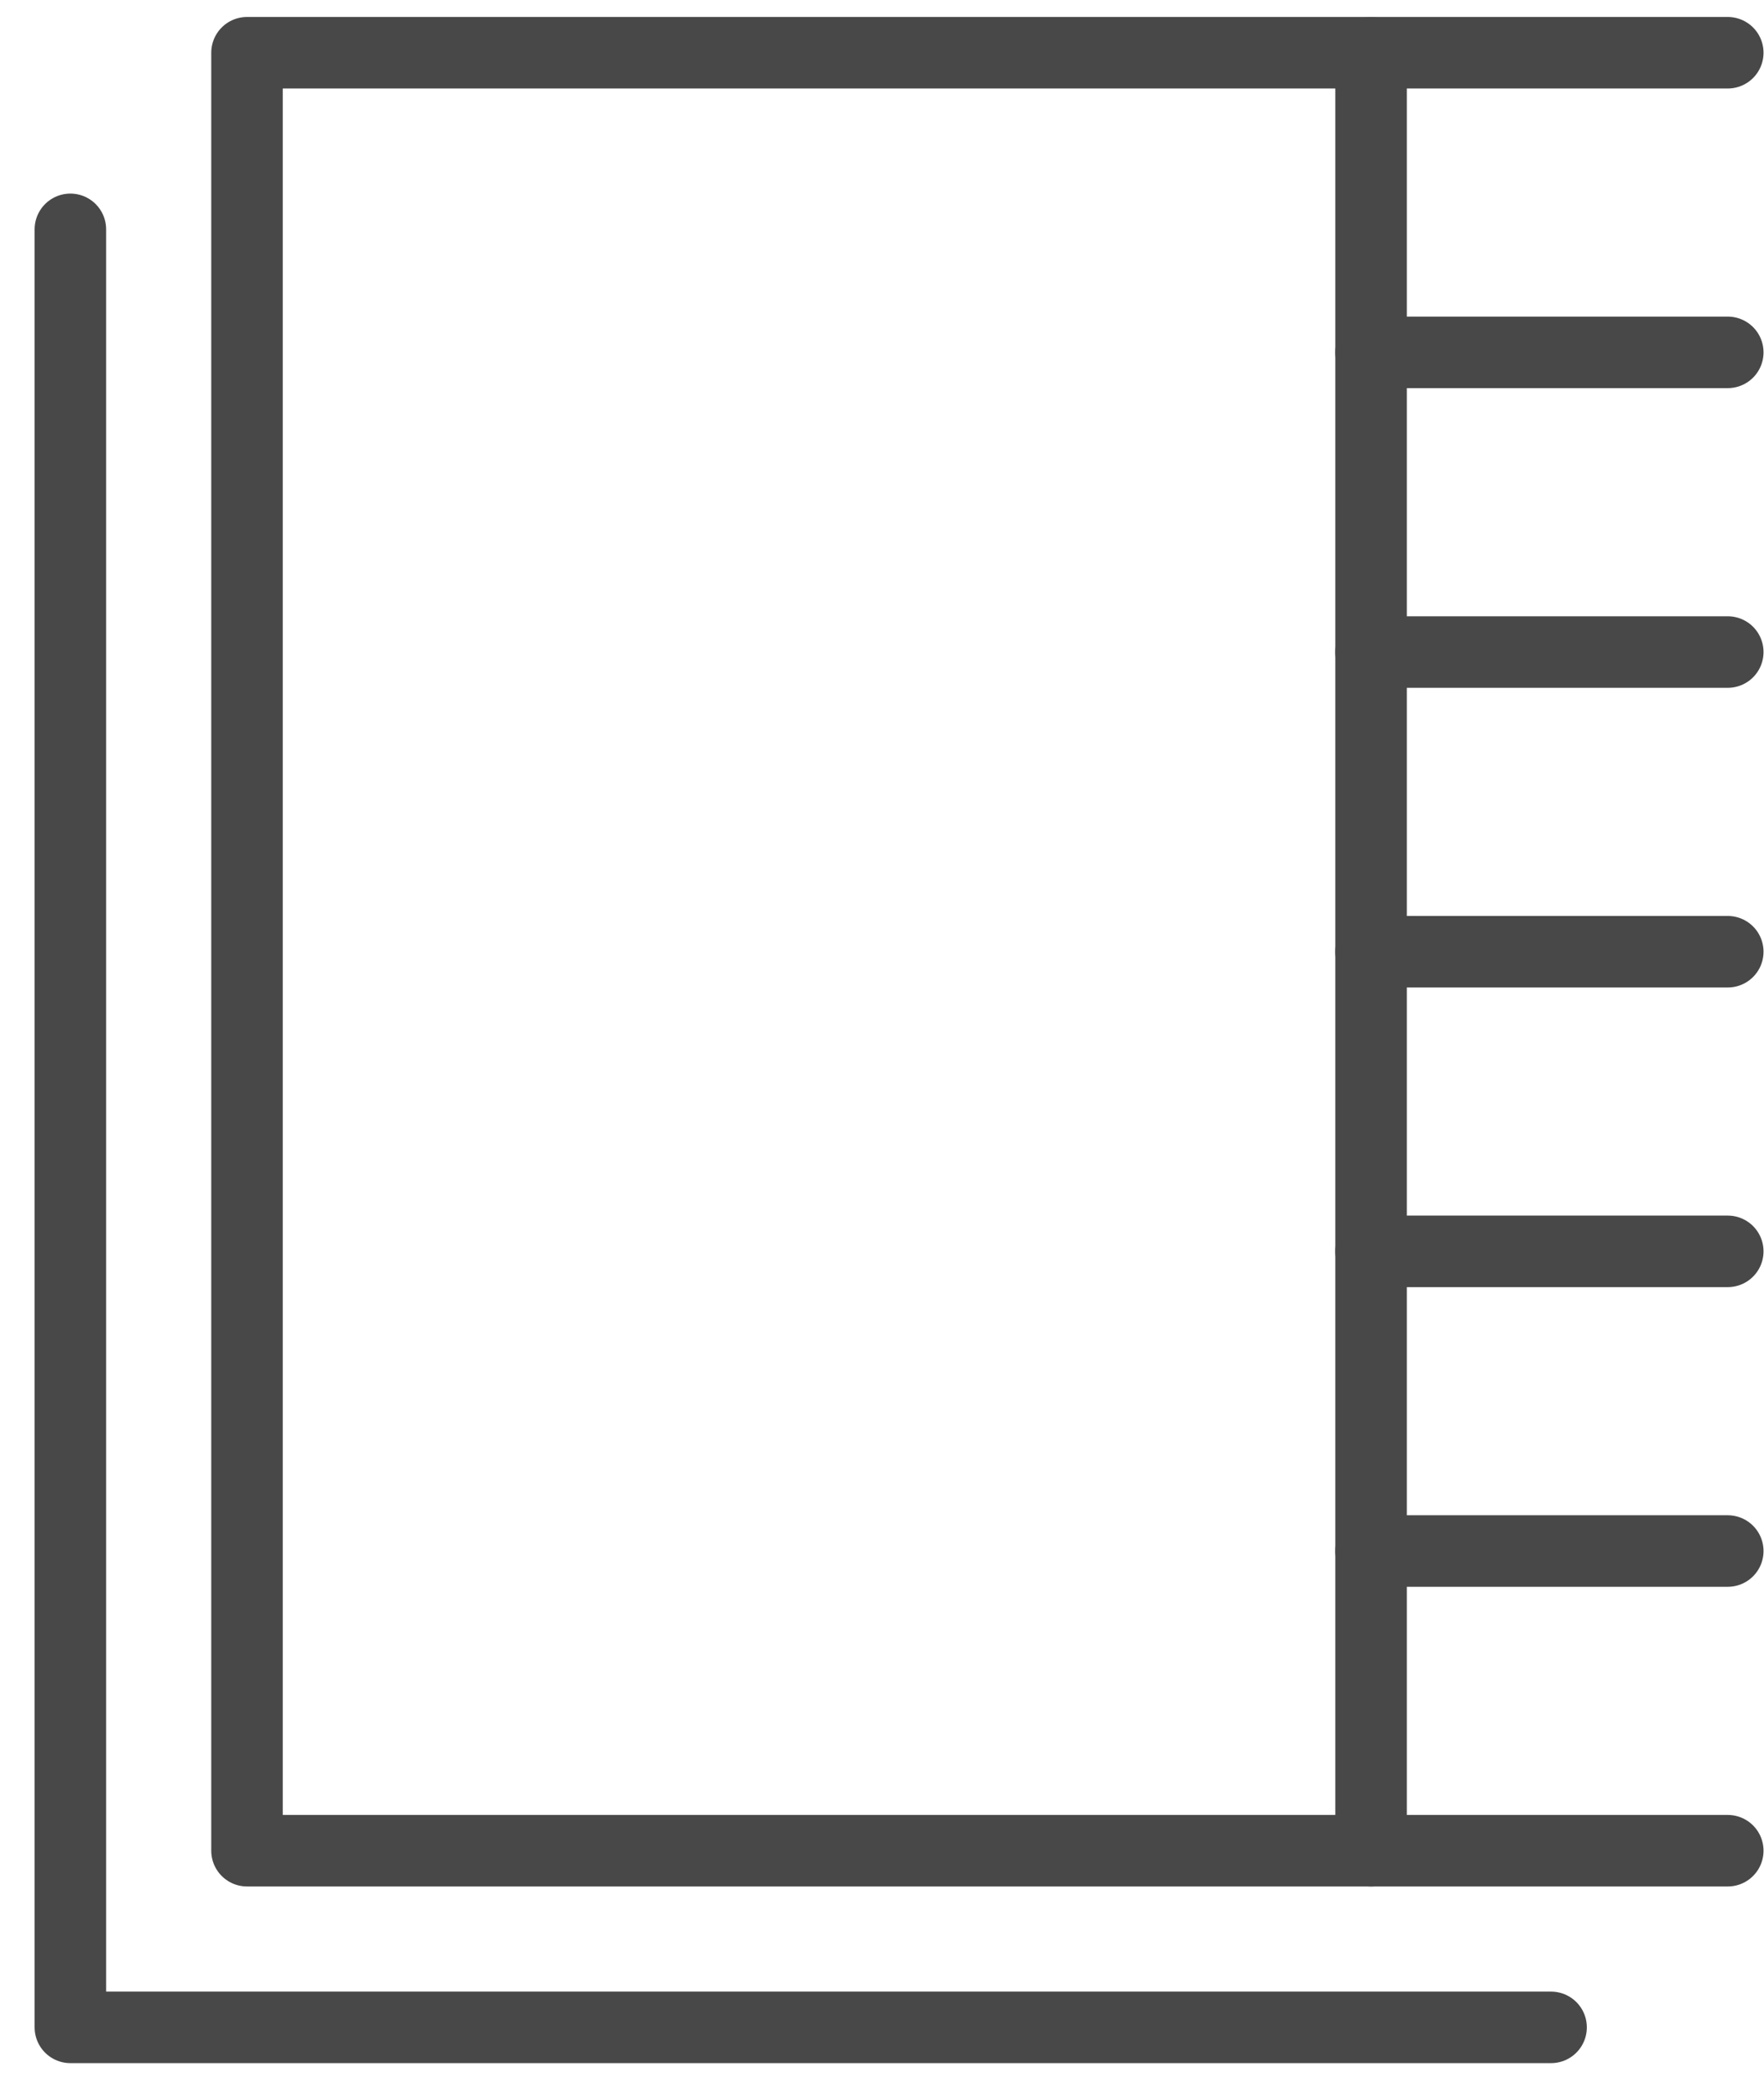
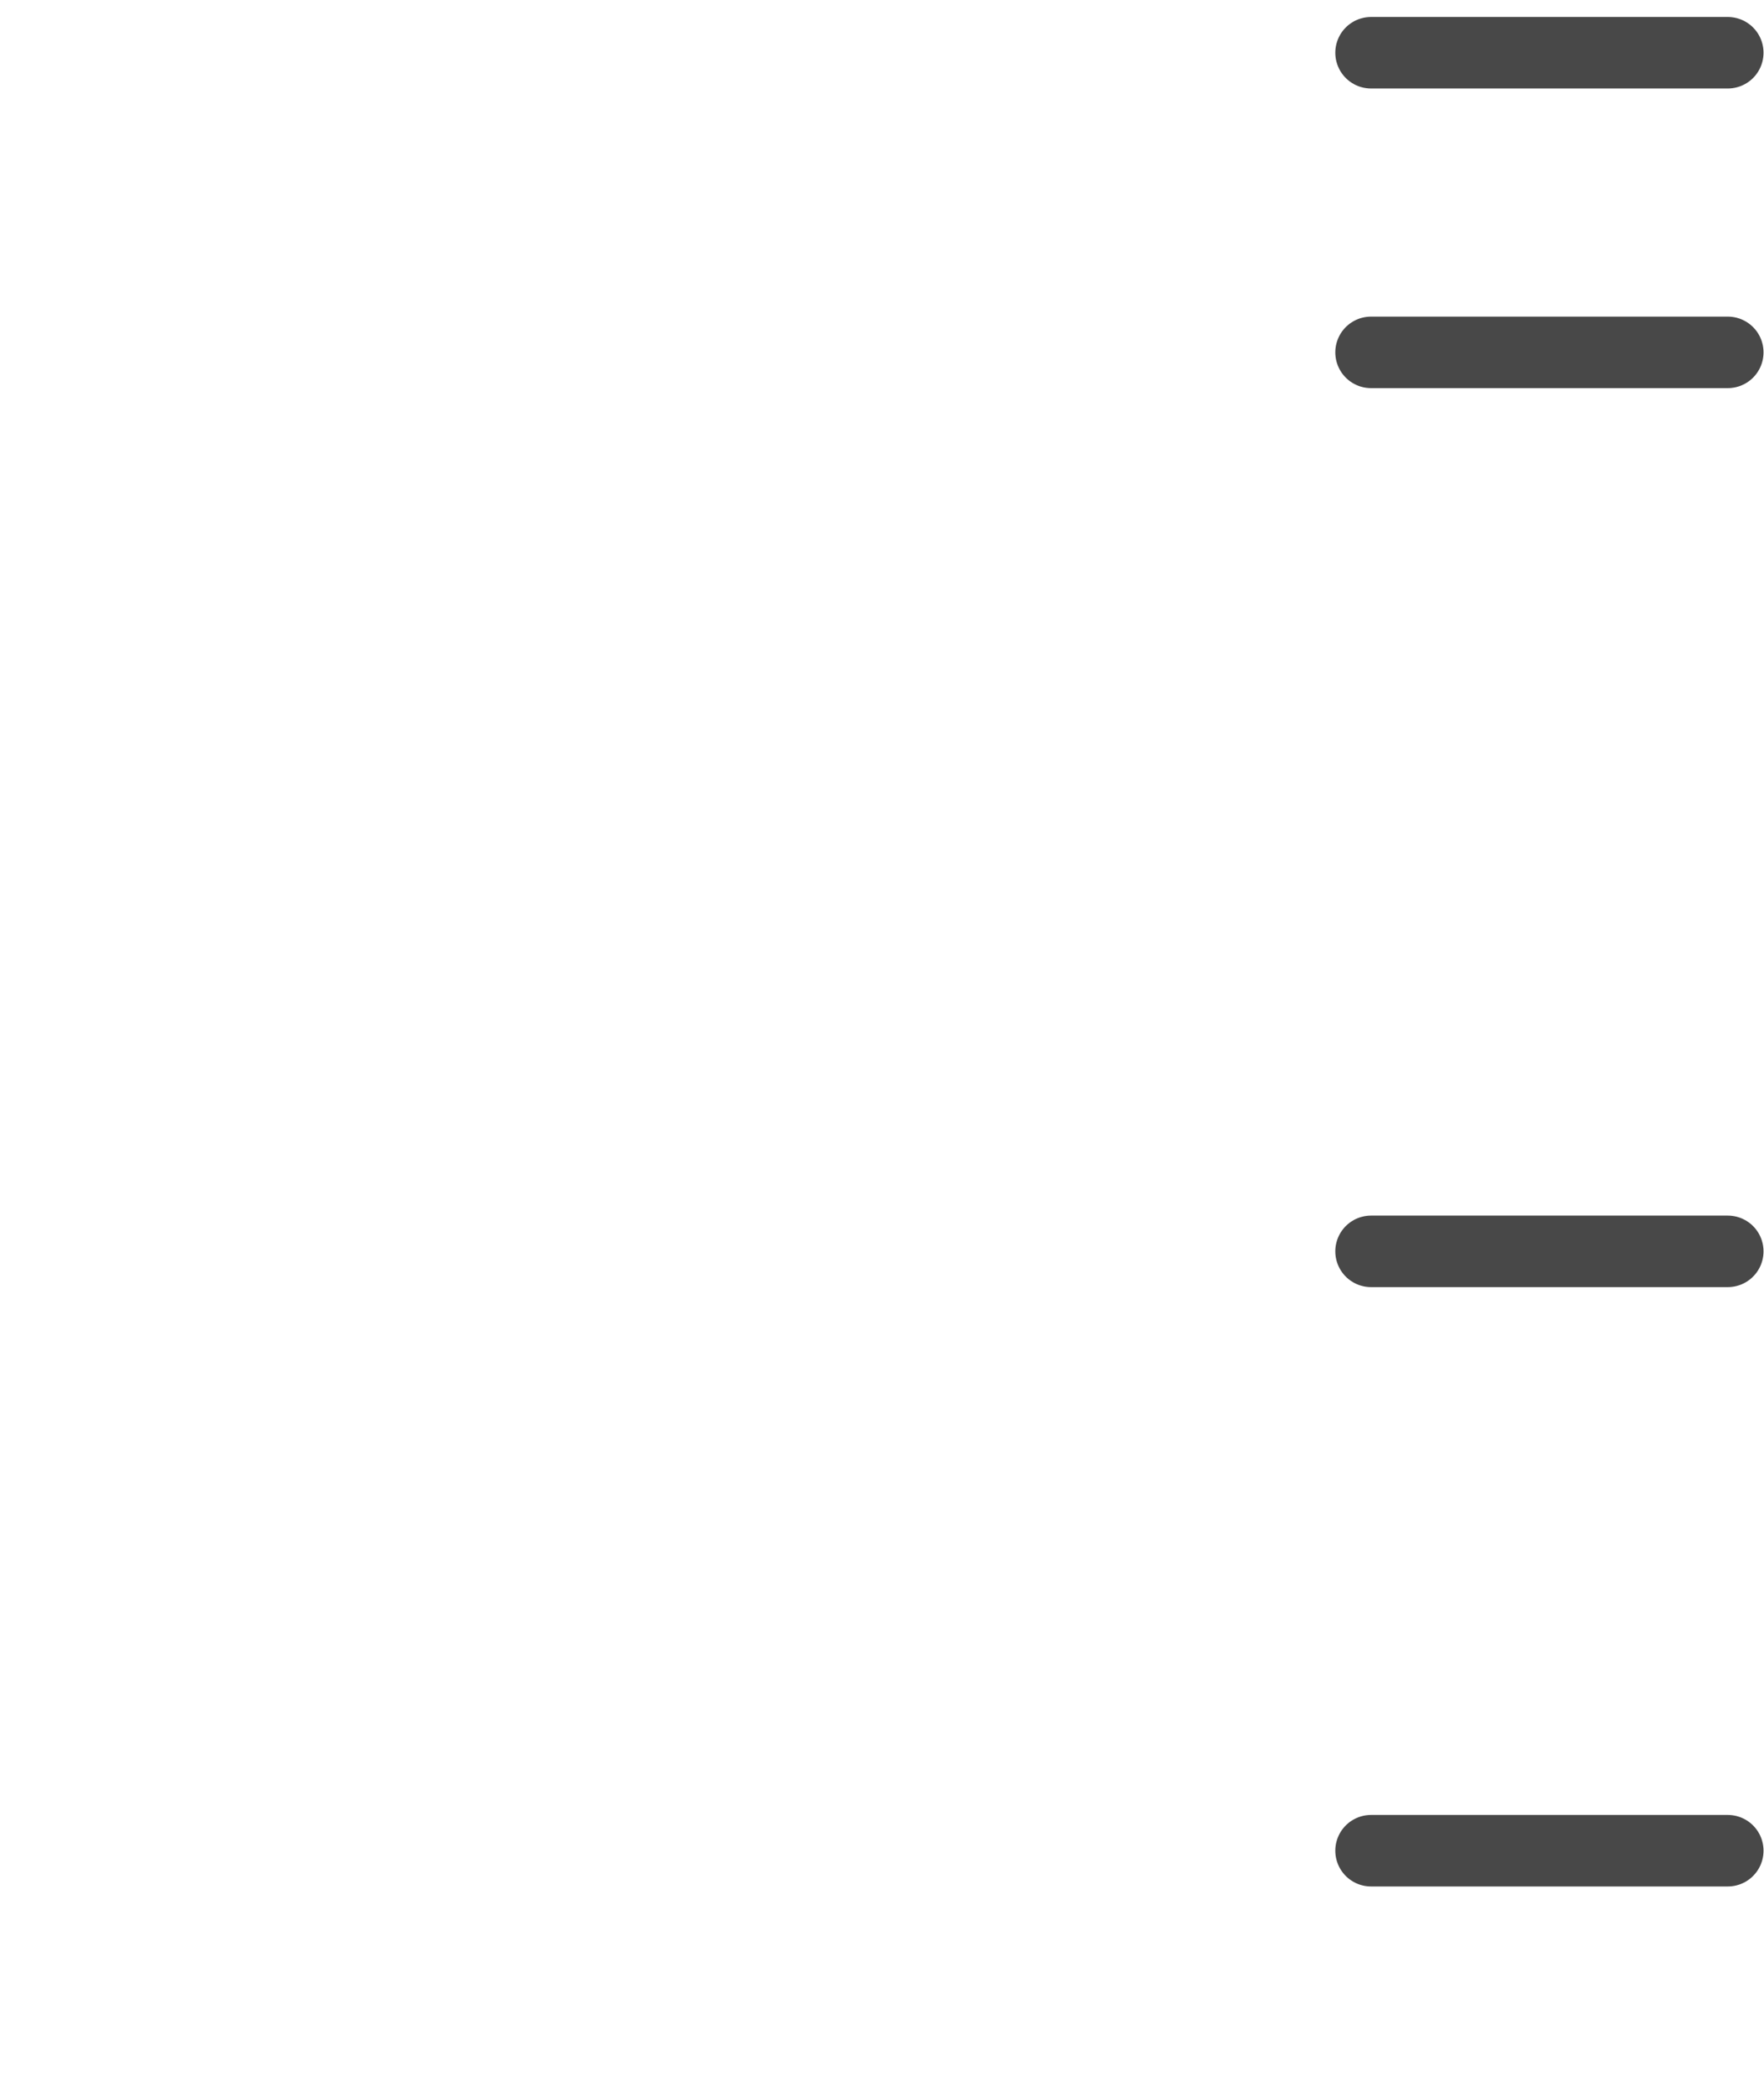
<svg xmlns="http://www.w3.org/2000/svg" width="37" height="44" viewBox="0 0 37 44" fill="none">
-   <path d="M28.758 1.106H5.181V38.814H28.758V1.106Z" stroke="#484848" stroke-width="1.5" stroke-miterlimit="10" stroke-linecap="round" stroke-linejoin="round" />
  <path d="M36.24 1.106H28.758" stroke="#484848" stroke-width="1.5" stroke-miterlimit="10" stroke-linecap="round" stroke-linejoin="round" />
  <path d="M36.24 7.39H28.758" stroke="#484848" stroke-width="1.5" stroke-miterlimit="10" stroke-linecap="round" stroke-linejoin="round" />
-   <path d="M36.24 13.675H28.758" stroke="#484848" stroke-width="1.5" stroke-miterlimit="10" stroke-linecap="round" stroke-linejoin="round" />
-   <path d="M36.24 19.96H28.758" stroke="#484848" stroke-width="1.5" stroke-miterlimit="10" stroke-linecap="round" stroke-linejoin="round" />
  <path d="M36.24 26.244H28.758" stroke="#484848" stroke-width="1.5" stroke-miterlimit="10" stroke-linecap="round" stroke-linejoin="round" />
-   <path d="M36.24 32.529H28.758" stroke="#484848" stroke-width="1.5" stroke-miterlimit="10" stroke-linecap="round" stroke-linejoin="round" />
  <path d="M36.24 38.814H28.758" stroke="#484848" stroke-width="1.5" stroke-miterlimit="10" stroke-linecap="round" stroke-linejoin="round" />
-   <path d="M1.476 4.81V42.519H32.534" stroke="#484848" stroke-width="1.5" stroke-miterlimit="10" stroke-linecap="round" stroke-linejoin="round" />
</svg>